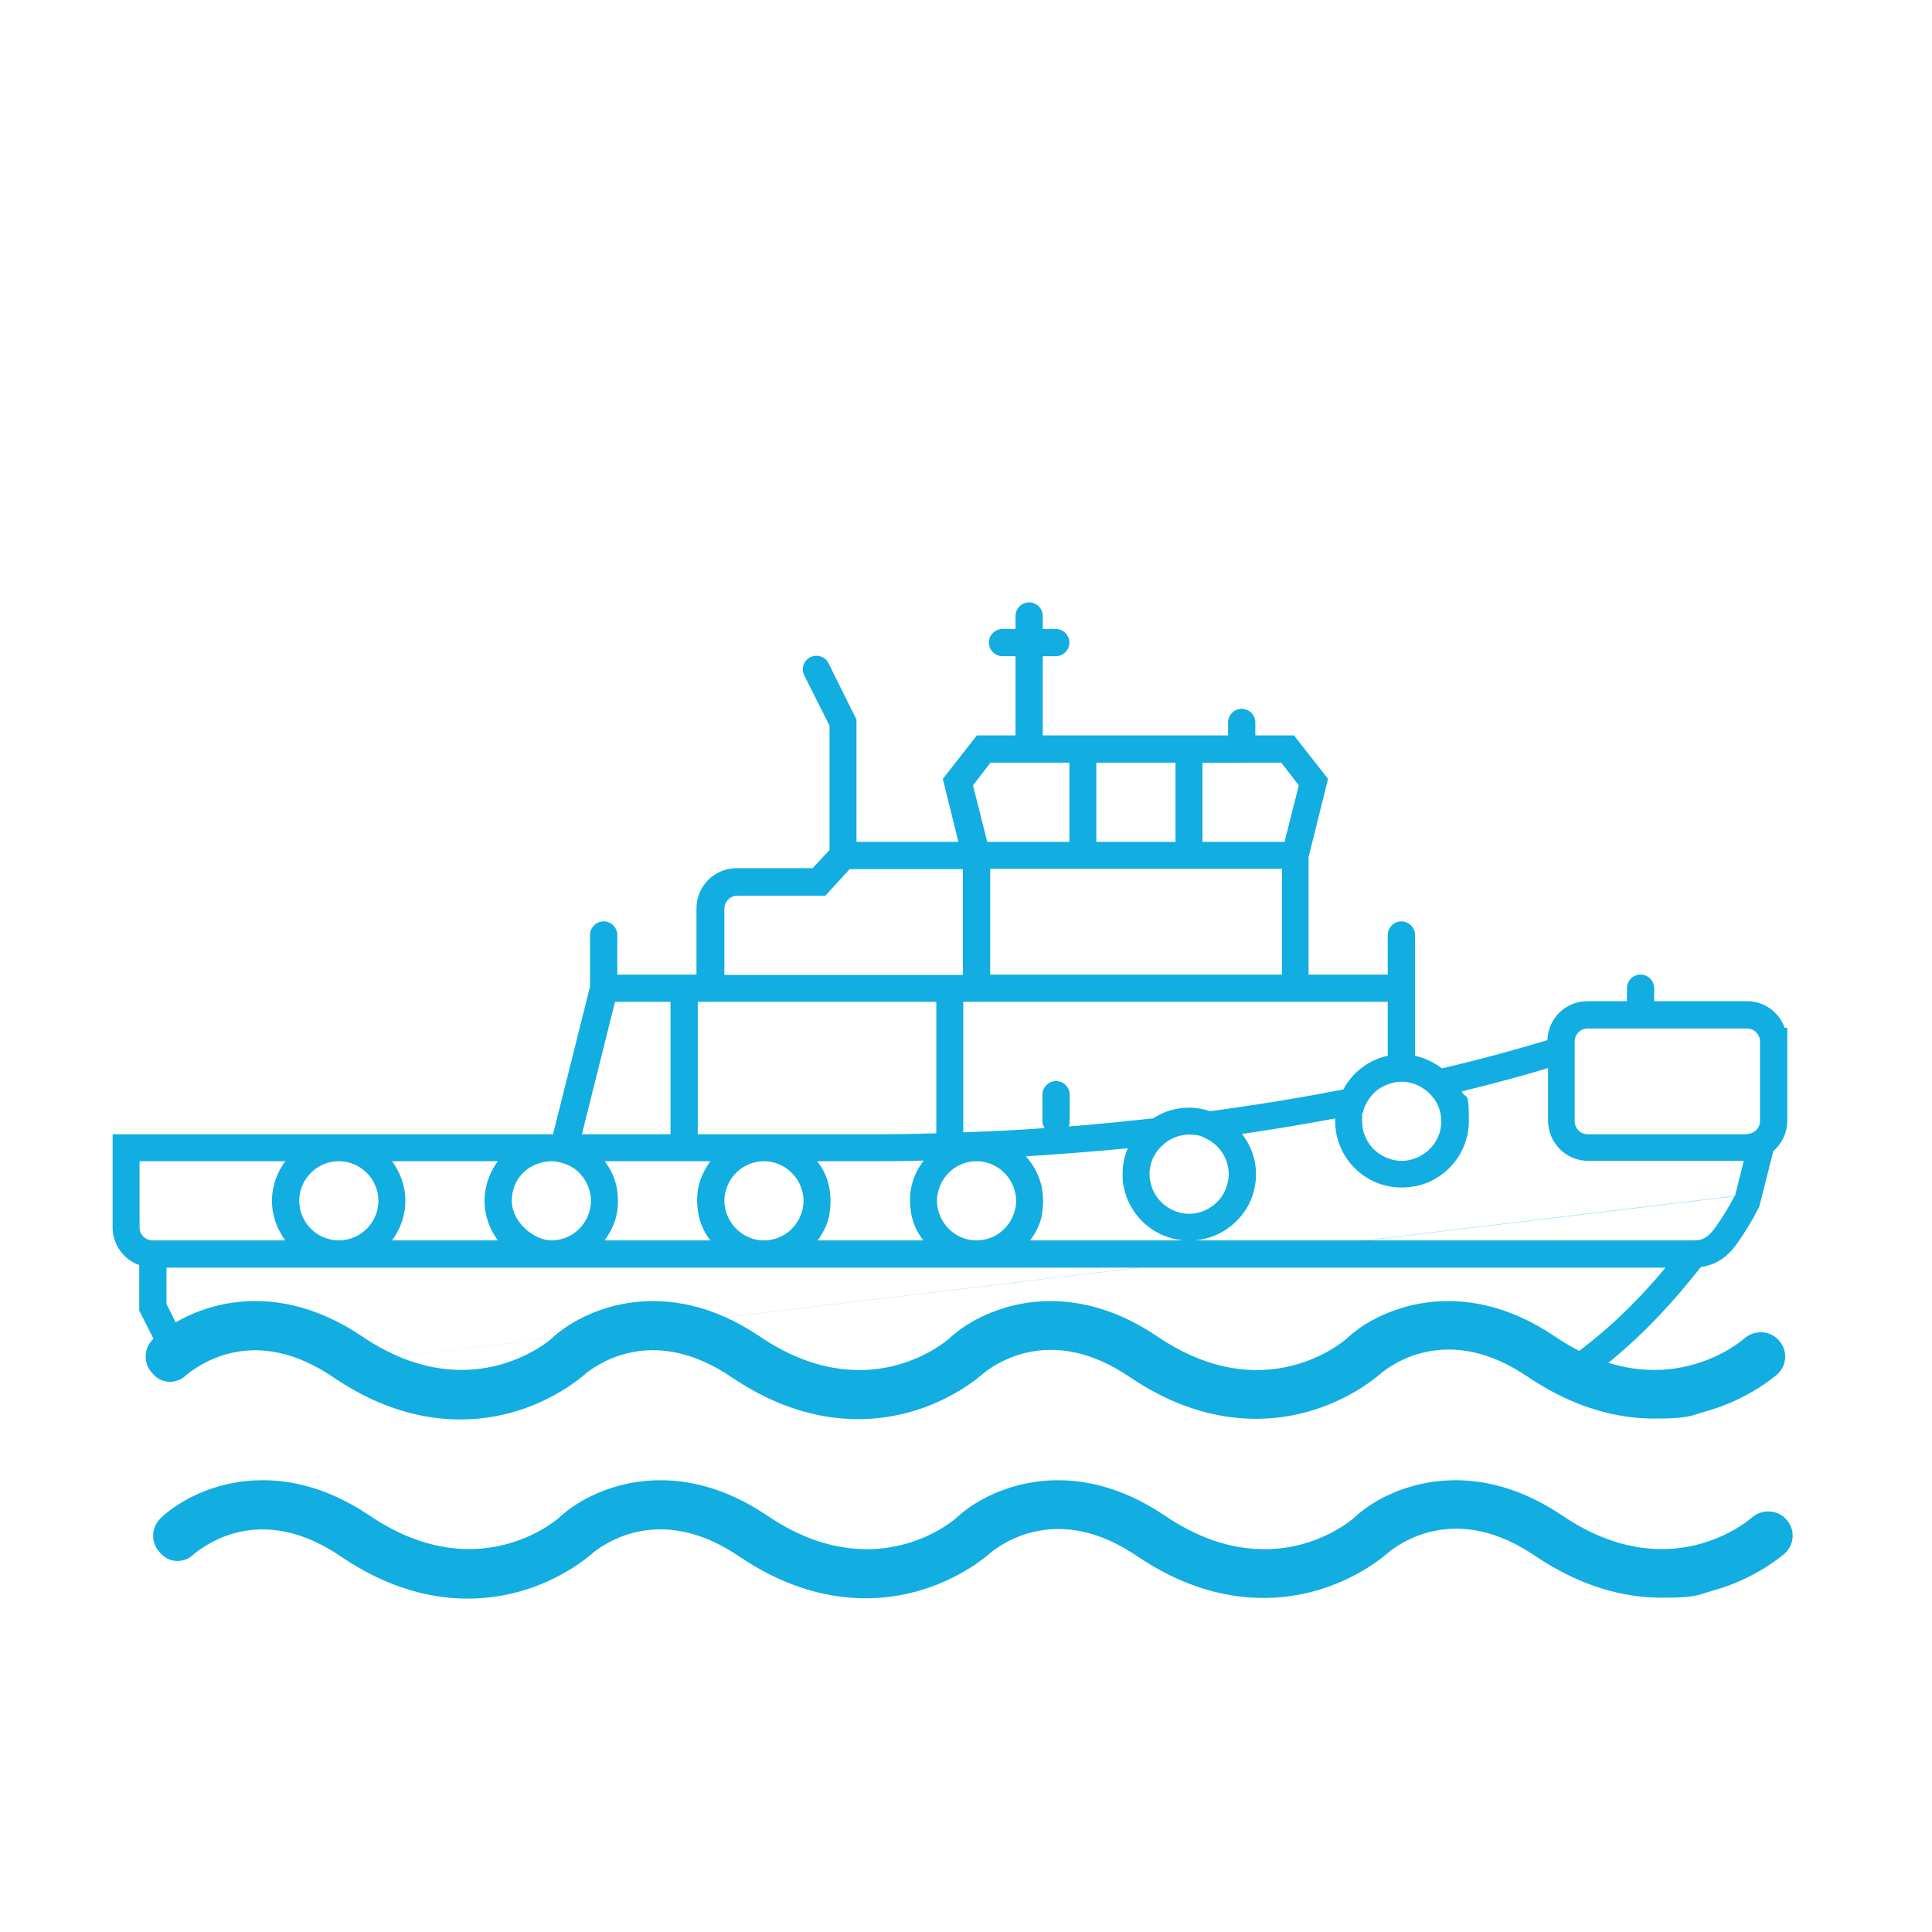
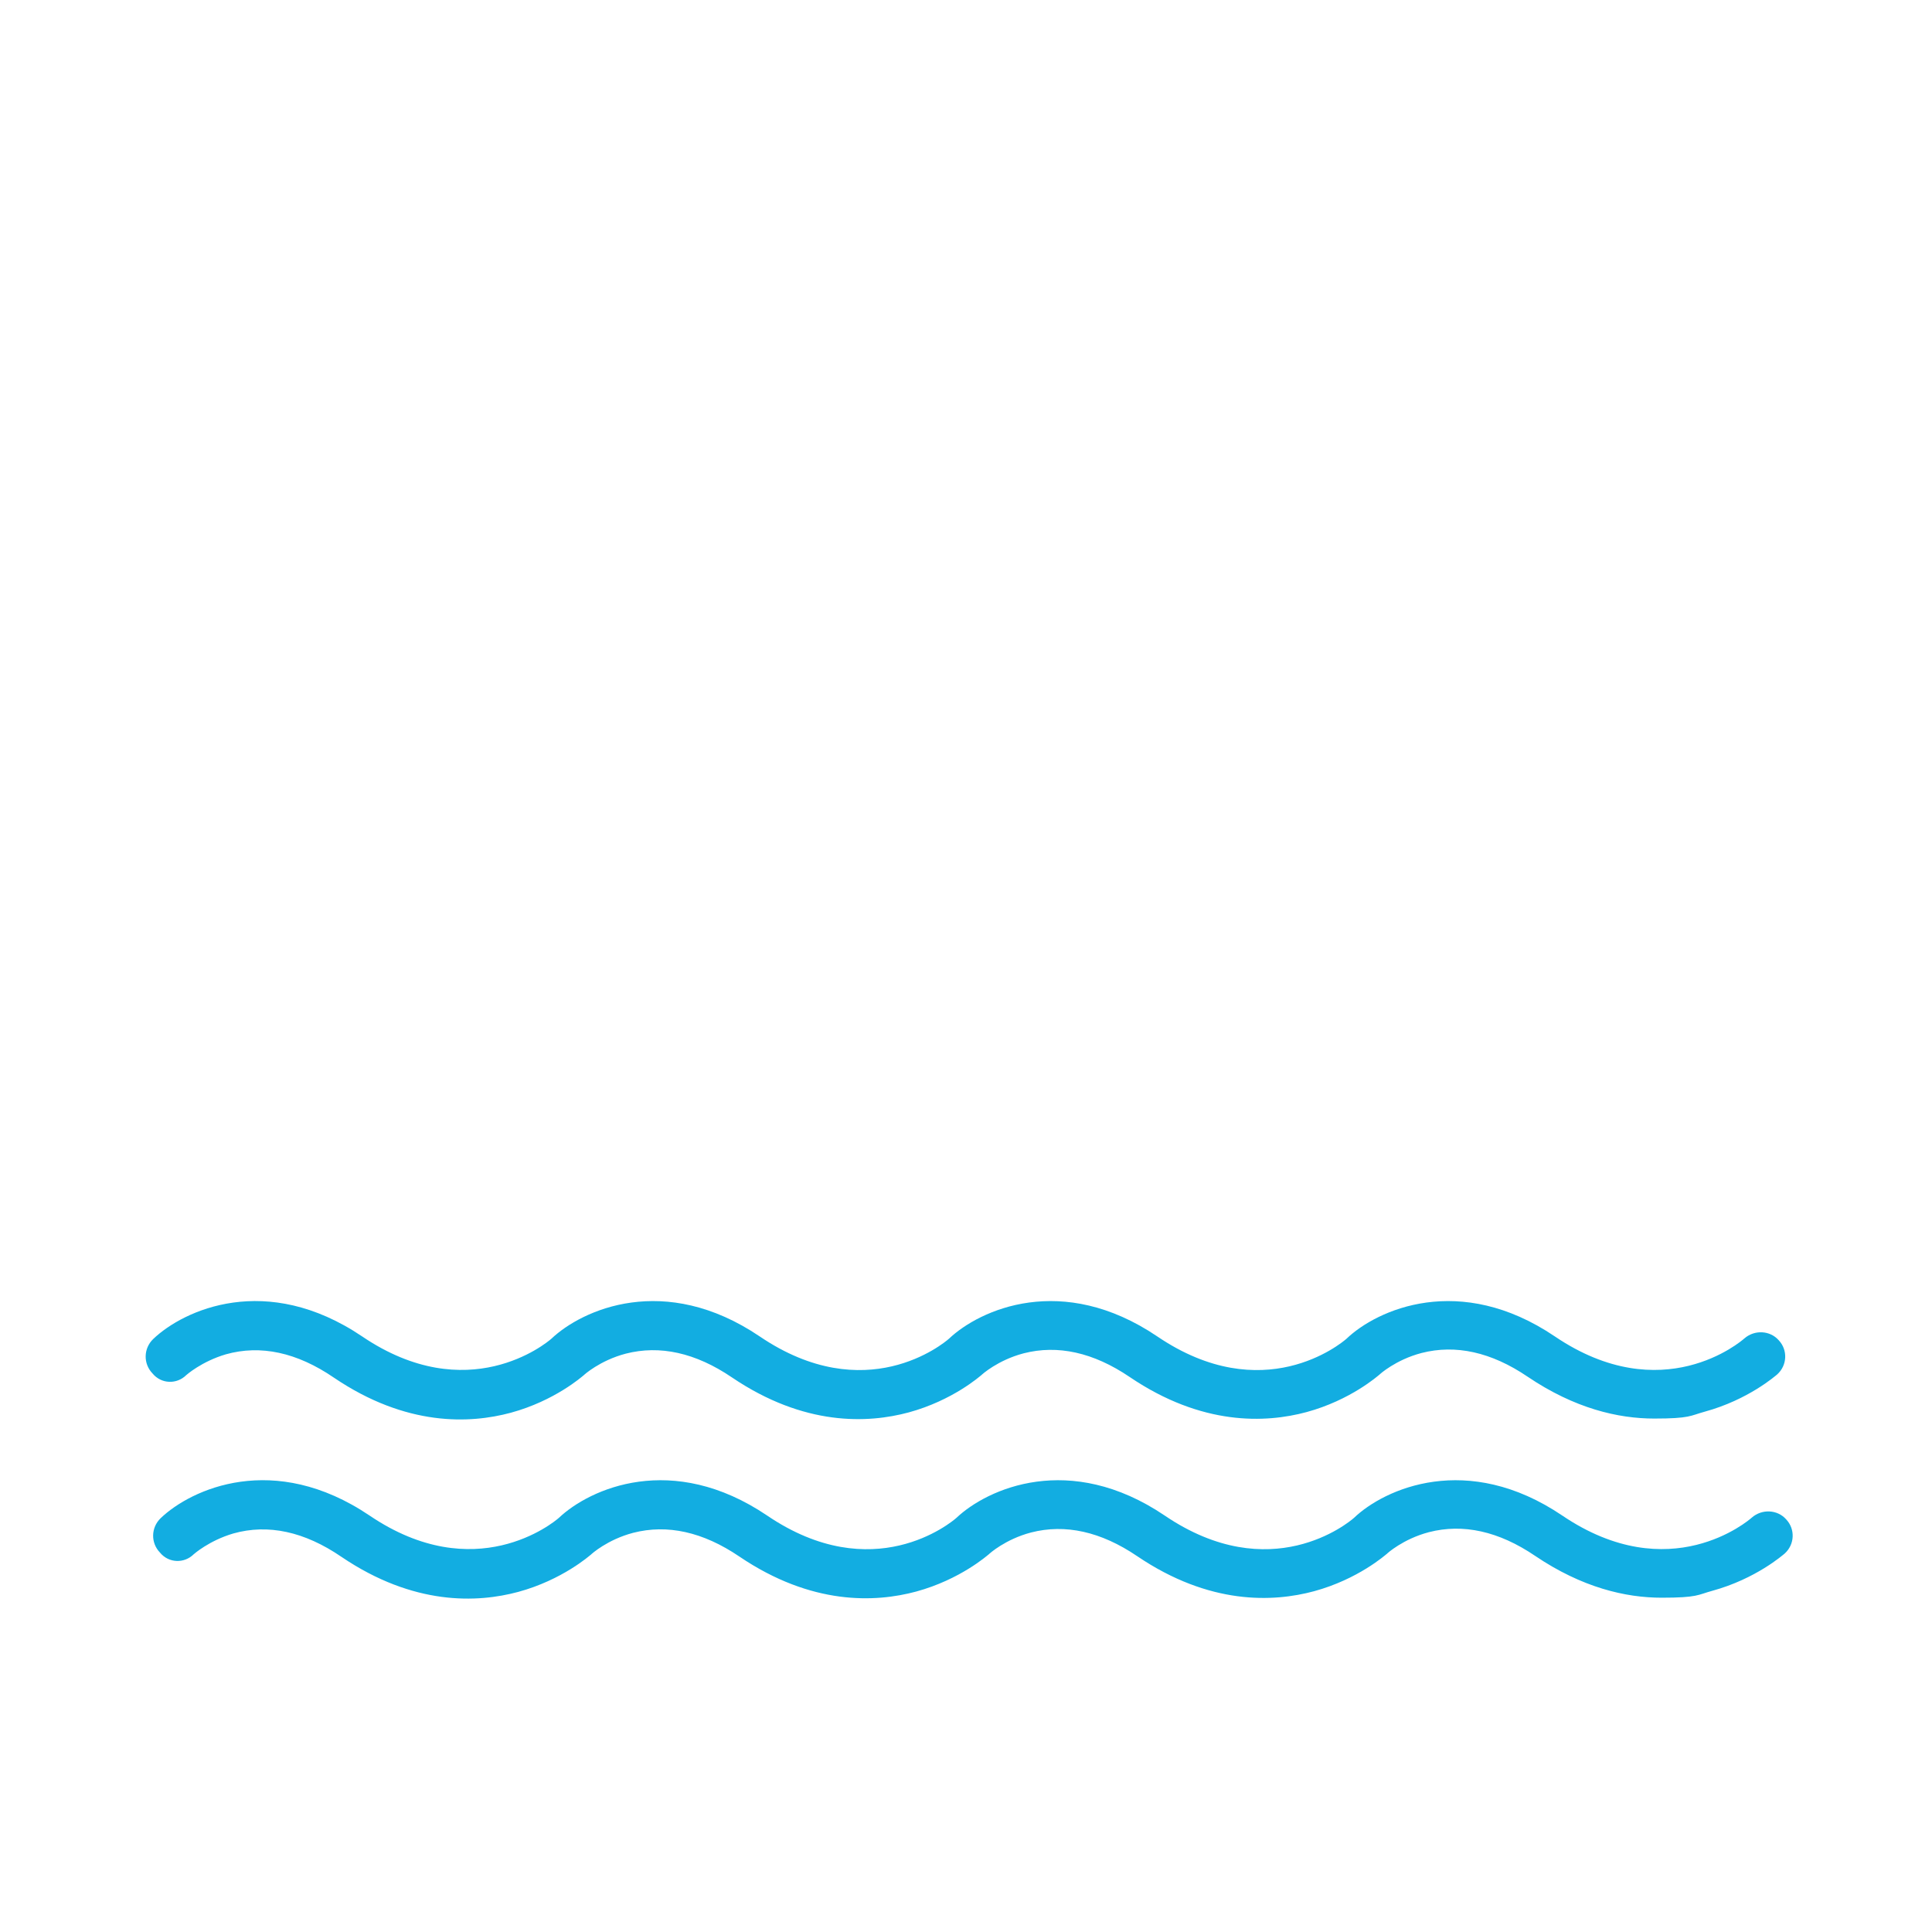
<svg xmlns="http://www.w3.org/2000/svg" id="Layer_1" width="210mm" height="210mm" version="1.1" viewBox="0 0 595.3 595.3">
  <defs>
    <style>
      .st0 {
        fill: #12ade1;
      }
    </style>
  </defs>
-   <path class="st0" d="M55.6,410.4l-4.3-8.6v-11.2h461.9c-7.7,9.2-18.4,20.5-33.7,30.7l7.1,5.4c17.9-12.5,29.6-26.4,37.5-36.3,5.9-.8,9.3-4.5,11.6-7.9,4.4-6.4,6.3-10.6,6.4-10.8l4.3-17c2.6-2.3,4.3-5.6,4.3-9.3v-24.6c0,0,0-.1,0-.2v-3.9s-.8,0-.8,0c-1.7-4.8-6.2-8.2-11.6-8.2h-28.6v-4c0-2.3-1.9-4.2-4.2-4.2s-4.2,1.9-4.2,4.2v4h-12.2c-6.7,0-12.1,5.3-12.3,12-7.4,2.2-18.4,5.4-32.5,8.7-2.4-1.8-5.2-3.2-8.3-3.9v-37.2c0-2.3-1.9-4.2-4.2-4.2s-4.2,1.9-4.2,4.2v12.2h-24.4v-36.2l6-24.1-10.5-13.4h-11.9v-4c0-2.3-1.9-4.2-4.2-4.2s-4.2,1.9-4.2,4.2v4h-57.1v-24.4h4c2.3,0,4.2-1.9,4.2-4.2s-1.9-4.2-4.2-4.2h-4v-4c0-2.3-1.9-4.2-4.2-4.2s-4.2,1.9-4.2,4.2v4h-4c-2.3,0-4.2,1.9-4.2,4.2s1.9,4.2,4.2,4.2h4v24.4h-11.9l-10.5,13.4,4.8,19.4h-31.4v-37.7l-8.6-17.3c-1-2.1-3.5-2.9-5.6-1.9-2.1,1-2.9,3.5-1.9,5.6l7.8,15.5v38.3l-5.2,5.6h-23.4c-6.8,0-12.4,5.5-12.4,12.4v20.4h-24.4v-12.2c0-2.3-1.9-4.2-4.2-4.2s-4.2,1.9-4.2,4.2v15.9l-11.4,45.5H34.7v28.7c0,5.3,3.4,9.9,8.2,11.6v14l5.8,11.5,6.9-4.8ZM59.3,425.6,534.4,368.6c-.5,1-2.2,4.4-5.5,9.1-2.3,3.4-4.1,4.5-6.9,4.5h-153.9c6-.5,11.2-3.5,14.7-8,1-1.3,1.9-2.7,2.5-4.2.6-1.3,1-2.7,1.3-4.2.3-1.3.4-2.6.4-4,0-4.7-1.6-8.9-4.3-12.4,10.2-1.5,19.8-3.1,28.7-4.8,0,.3,0,.5,0,.8,0,9.9,7,18.2,16.4,20.1,1.3.3,2.7.4,4.2.4s2.8-.2,4.2-.4c9.3-1.9,16.4-10.2,16.4-20.1s-.8-6.3-2.2-9.1c11-2.7,20-5.2,26.6-7.2v16.2c0,6.8,5.5,12.4,12.4,12.4h47.9l-2.7,10.8ZM153.4,357.8c-2.5,3.4-4.1,7.6-4.1,12.2s1.6,8.8,4.1,12.2h-32.6c2.5-3.4,4.1-7.6,4.1-12.2s-1.6-8.8-4.1-12.2h32.6ZM189.5,308.7h17.1v40.8h-27.3l10.2-40.8ZM223.2,280c0-2.2,1.8-4,4-4h27.1l7.5-8.2h34.9v32.6h-73.5v-20.4ZM329.5,235v24.4h-25.3l-4.4-17.4,5.4-7h24.2ZM362.2,235v24.4h-24.4v-24.4h24.4ZM382.8,235h12l5.4,7-4.4,17.4h-25.3v-24.4h12.2ZM104.4,357.8c6.7,0,12.2,5.5,12.2,12.2s-5.5,12.2-12.2,12.2-12.2-5.5-12.2-12.2,5.5-12.2,12.2-12.2ZM168.6,357.9c.4,0,.8-.1,1.3-.1,1,0,2,.2,2.9.4,1.4.4,2.7.9,3.9,1.7,2.1,1.4,3.7,3.5,4.6,5.9.5,1.3.8,2.7.8,4.2s-.3,2.9-.8,4.2c-1.7,4.7-6.2,8-11.4,8s-12.2-5.5-12.2-12.2,4.8-11.4,10.9-12.1ZM215,308.7h73.5v40.5c-6.7.2-13.5.3-20.4.3h-53.1v-40.8ZM378.6,361.8c0,1.4-.3,2.8-.7,4-.6,1.6-1.4,3-2.5,4.2-2.2,2.4-5.4,4-9,4s-6.7-1.6-9-4c-1.1-1.2-1.9-2.6-2.5-4.2-.4-1.3-.7-2.6-.7-4,0-3.7,1.7-7,4.3-9.2,2.1-1.8,4.9-3,7.9-3s3.8.5,5.4,1.3c4,2,6.8,6.1,6.8,10.9ZM300.9,382.2c-5.3,0-9.7-3.4-11.4-8-.5-1.3-.8-2.7-.8-4.2s.3-2.9.8-4.2c1.7-4.7,6.2-8,11.4-8s9.7,3.4,11.4,8c.5,1.3.8,2.7.8,4.2s-.3,2.9-.8,4.2c-1.7,4.7-6.2,8-11.4,8ZM190,374.2c.3-1.3.4-2.7.4-4.2s-.1-2.8-.4-4.2c-.6-3-1.9-5.7-3.7-8h32.6c-1.7,2.4-3.1,5-3.7,8-.3,1.3-.4,2.7-.4,4.2s.2,2.8.4,4.2c.6,3,1.9,5.7,3.7,8h-32.6c1.7-2.4,3.1-5,3.7-8ZM224,374.2c-.5-1.3-.8-2.7-.8-4.2s.3-2.9.8-4.2c1.7-4.7,6.2-8,11.4-8s9.7,3.4,11.4,8c.5,1.3.8,2.7.8,4.2s-.3,2.9-.8,4.2c-1.7,4.7-6.2,8-11.4,8s-9.7-3.4-11.4-8ZM255.5,374.2c.3-1.3.4-2.7.4-4.2s-.2-2.8-.4-4.2c-.6-3-1.9-5.7-3.7-8h16.3c5.6,0,11,0,16.5-.2-1.8,2.4-3.2,5.2-3.8,8.2-.3,1.3-.4,2.7-.4,4.2s.2,2.8.4,4.2c.6,3,1.9,5.7,3.7,8h-32.6c1.8-2.4,3.1-5,3.7-8ZM321,374.2c.3-1.3.4-2.7.4-4.2s-.2-2.8-.4-4.2c-.8-3.6-2.5-6.9-4.9-9.5,10.8-.7,21.3-1.5,31.4-2.5-1.1,2.5-1.6,5.2-1.6,8s.1,2.7.4,4c.3,1.5.7,2.8,1.3,4.2.7,1.5,1.5,2.9,2.5,4.2,3.4,4.5,8.7,7.5,14.7,8h-47.4c1.8-2.4,3.1-5,3.7-8ZM441.8,338.4c1.4,2,2.3,4.4,2.3,7.1,0,5.3-3.4,9.7-8,11.4-1.3.5-2.7.8-4.2.8s-2.9-.3-4.2-.8c-4.7-1.7-8-6.2-8-11.4s0-1.6.2-2.4c.3-1.7,1-3.2,2-4.6,1.4-2,3.4-3.6,5.8-4.4,1.3-.5,2.7-.8,4.2-.8s2.9.3,4.2.8c.7.3,1.4.6,2,1,1.5.9,2.7,2,3.7,3.4ZM427.7,325.3c-6,1.2-11,5.2-13.8,10.4-12.4,2.4-26.2,4.7-41.1,6.7-2-.7-4.2-1.1-6.4-1.1-4.1,0-7.9,1.2-11.1,3.3-8.4.9-17,1.8-26,2.5.2-.5.3-1,.3-1.6v-8.2c0-2.3-1.9-4.2-4.2-4.2s-4.2,1.9-4.2,4.2v8.2c0,.8.3,1.5.7,2.1-8.1.6-16.5,1-25.1,1.3v-40.2h130.8v16.6ZM395,300.3h-89.9v-32.6h89.9v32.6ZM87.9,382.2h-40.9c-2.2,0-4-1.8-4-4v-20.4h44.9c-2.5,3.4-4.1,7.6-4.1,12.2s1.6,8.8,4.1,12.2ZM485.2,320.9c0-2.2,1.8-4,4-4h49.1c2.2,0,4,1.8,4,4v24.6c0,1.9-1.4,3.4-3.1,3.8-.3,0-.6.2-.9.2h-49.1c-2.2,0-4-1.8-4-4v-24.6Z" />
  <path class="st0" d="M57.4,423.7s4.7-4.2,12.2-6.4c10.7-3,21.9-.6,33.3,7.2,22.3,15.1,41.9,14.2,54.5,10.8,13.6-3.7,22-11.2,22.4-11.5.1,0,.1-.1.1-.1,0,0,4.9-4.5,12.9-6.6,10.5-2.7,21.5-.3,32.7,7.3,22.3,15.1,41.9,14.2,54.5,10.8,13.6-3.7,22-11.2,22.4-11.5.1,0,.1-.1.1-.1,0,0,4.9-4.5,12.9-6.6,10.5-2.7,21.5-.3,32.7,7.3,22.3,15.1,41.9,14.2,54.5,10.8,13.6-3.7,22-11.2,22.4-11.5.1,0,.1-.1.1-.1,0,0,4.9-4.5,12.9-6.6,10.5-2.7,21.5-.3,32.7,7.3,14.5,9.8,27.9,12.9,39,12.9s11.1-.9,15.5-2.1c13.6-3.7,22-11.2,22.4-11.5,3.1-2.8,3.3-7.5.5-10.5-2.7-3.1-7.5-3.3-10.6-.6-1,.9-25.3,21.8-58.4-.6-29.3-19.8-54.8-8.3-64.2.7-1.7,1.5-25.7,21.4-58.3-.7-29.3-19.8-54.7-8.3-64.2.7-1.7,1.5-25.7,21.4-58.3-.7-29.3-19.8-54.7-8.3-64.2.7-1.7,1.5-25.8,21.3-58.3-.7-29.5-19.9-55-8.2-64.4.8-3,2.9-3.1,7.6-.2,10.6,2.7,3.3,7.5,3.4,10.4.5Z" />
  <path class="st0" d="M59.7,478.9s4.7-4.2,12.2-6.4c10.7-3,21.9-.6,33.3,7.2,22.3,15.1,41.9,14.2,54.5,10.8,13.6-3.7,22-11.2,22.4-11.5.1,0,.1-.1.1-.1,0,0,4.9-4.5,12.9-6.6,10.5-2.7,21.5-.3,32.7,7.3,22.3,15.1,41.9,14.2,54.5,10.8,13.6-3.7,22-11.2,22.4-11.5.1,0,.1-.1.1-.1,0,0,4.9-4.5,12.9-6.6,10.5-2.7,21.5-.3,32.7,7.3,22.3,15.1,41.9,14.2,54.5,10.8,13.6-3.7,22-11.2,22.4-11.5.1,0,.1-.1.1-.1,0,0,4.9-4.5,12.9-6.6,10.5-2.7,21.5-.3,32.7,7.3,14.5,9.8,27.9,12.9,39,12.9s11.1-.9,15.5-2.1c13.6-3.7,22-11.2,22.4-11.5,3.1-2.8,3.3-7.5.5-10.5-2.7-3.1-7.5-3.3-10.6-.6-1,.9-25.3,21.8-58.4-.6-29.3-19.8-54.8-8.3-64.2.7-1.7,1.5-25.7,21.4-58.3-.7-29.3-19.8-54.7-8.3-64.2.7-1.7,1.5-25.7,21.4-58.3-.7-29.3-19.8-54.7-8.3-64.2.7-1.7,1.5-25.8,21.3-58.3-.7-29.5-19.9-55-8.2-64.4.8-3,2.9-3.1,7.6-.2,10.6,2.7,3.3,7.5,3.4,10.4.5Z" />
</svg>